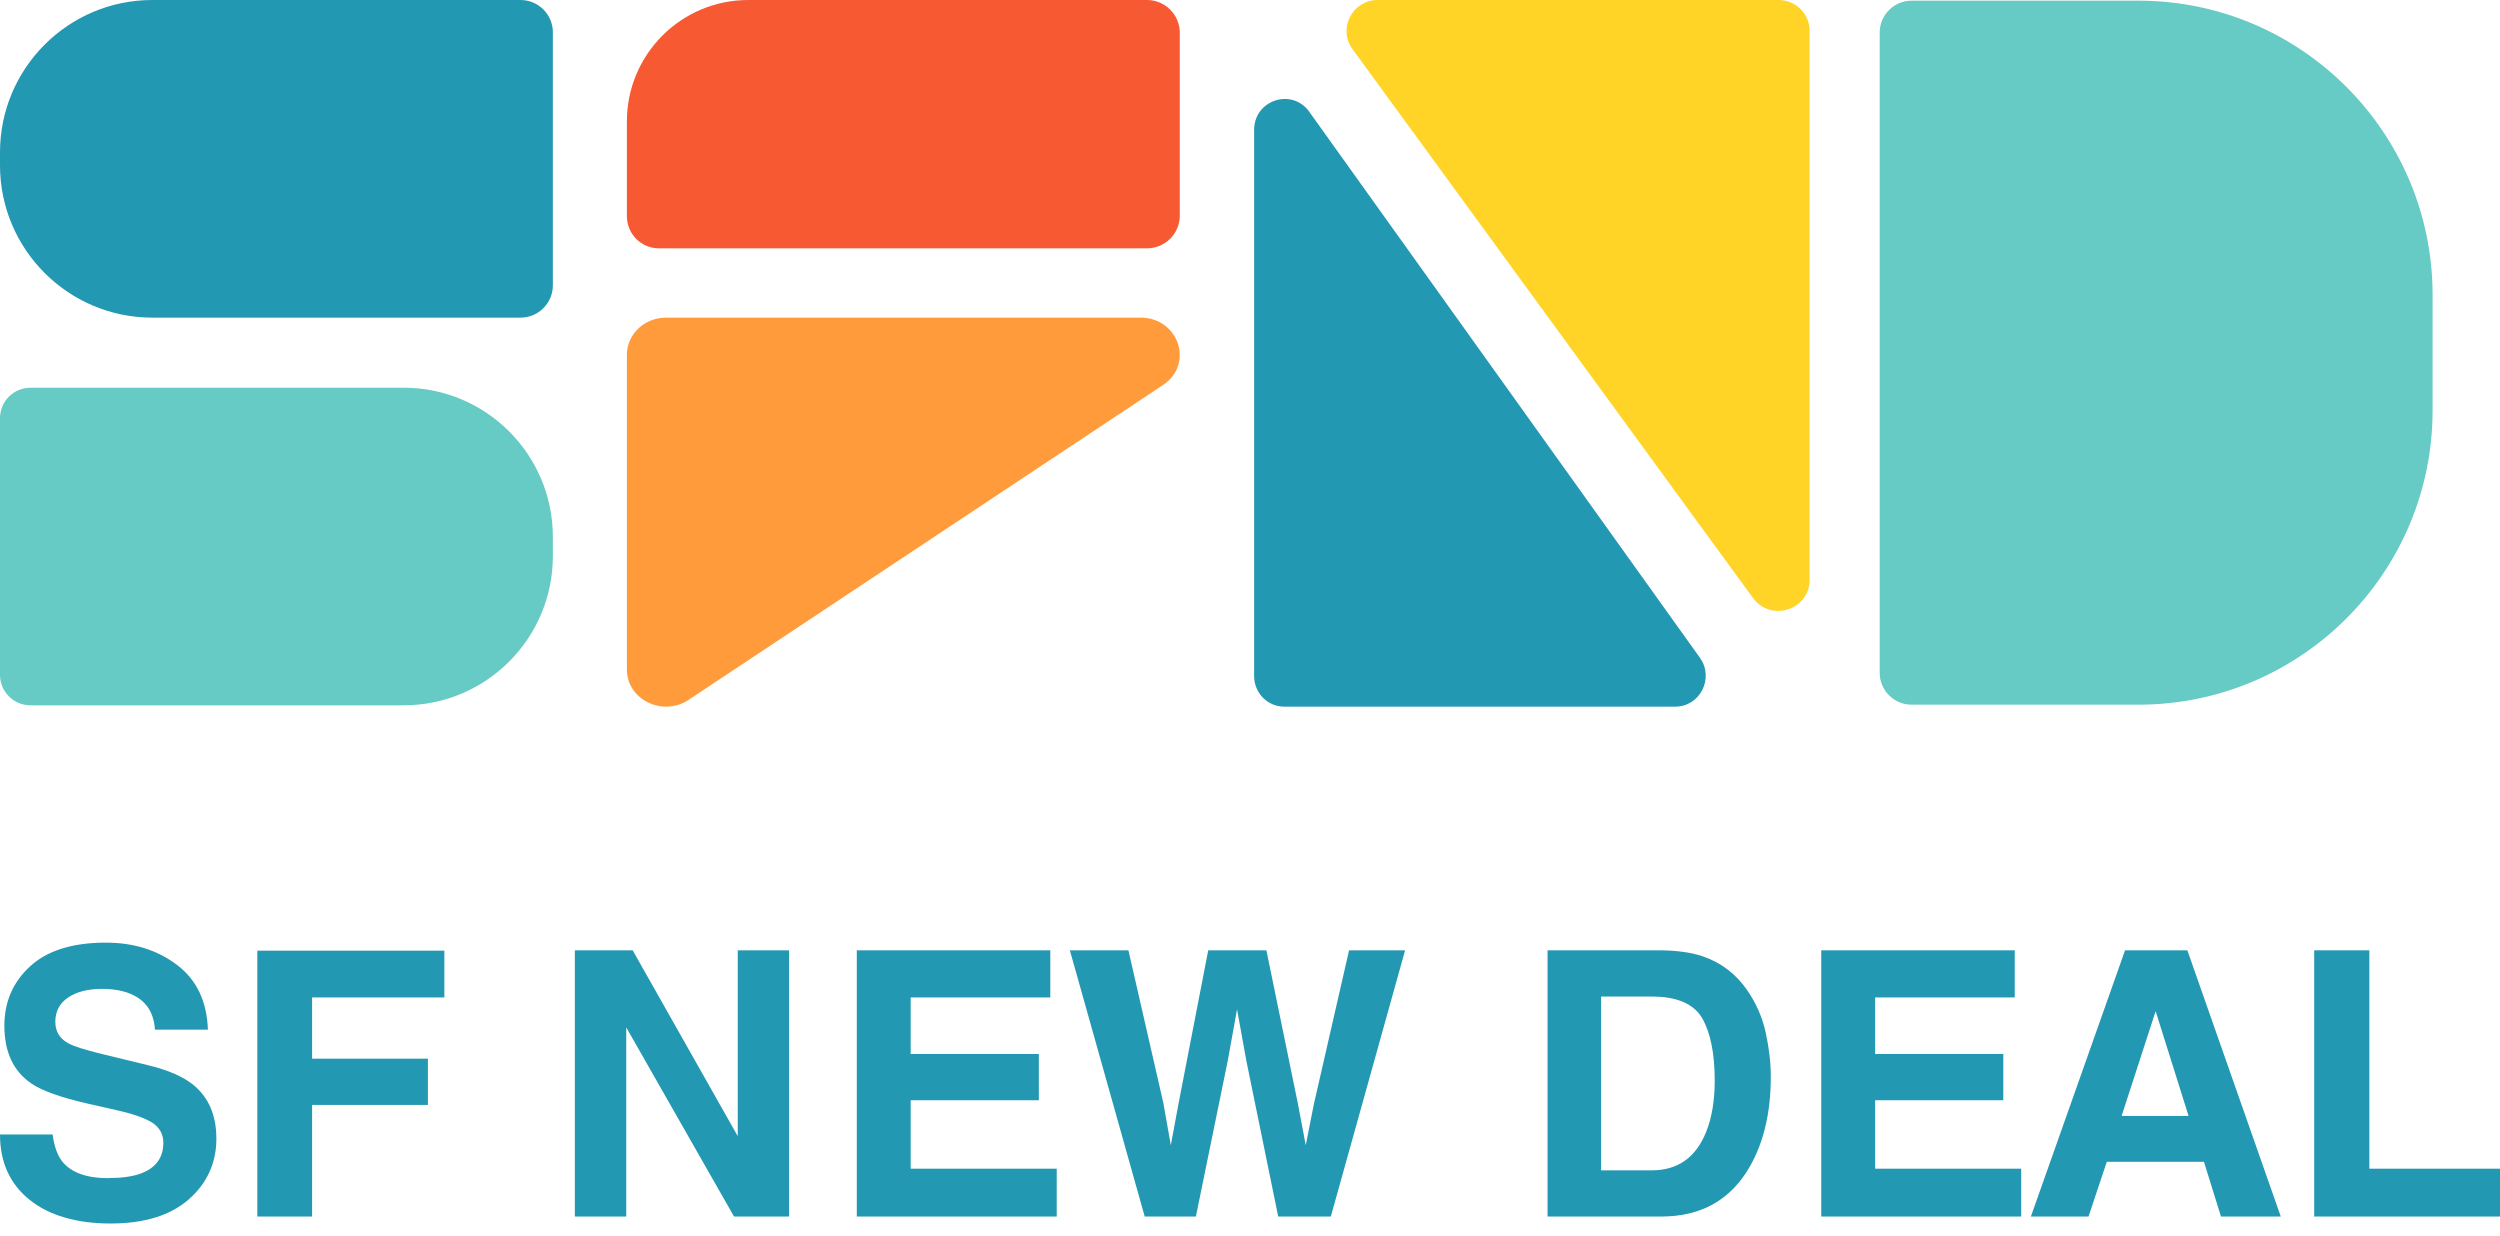
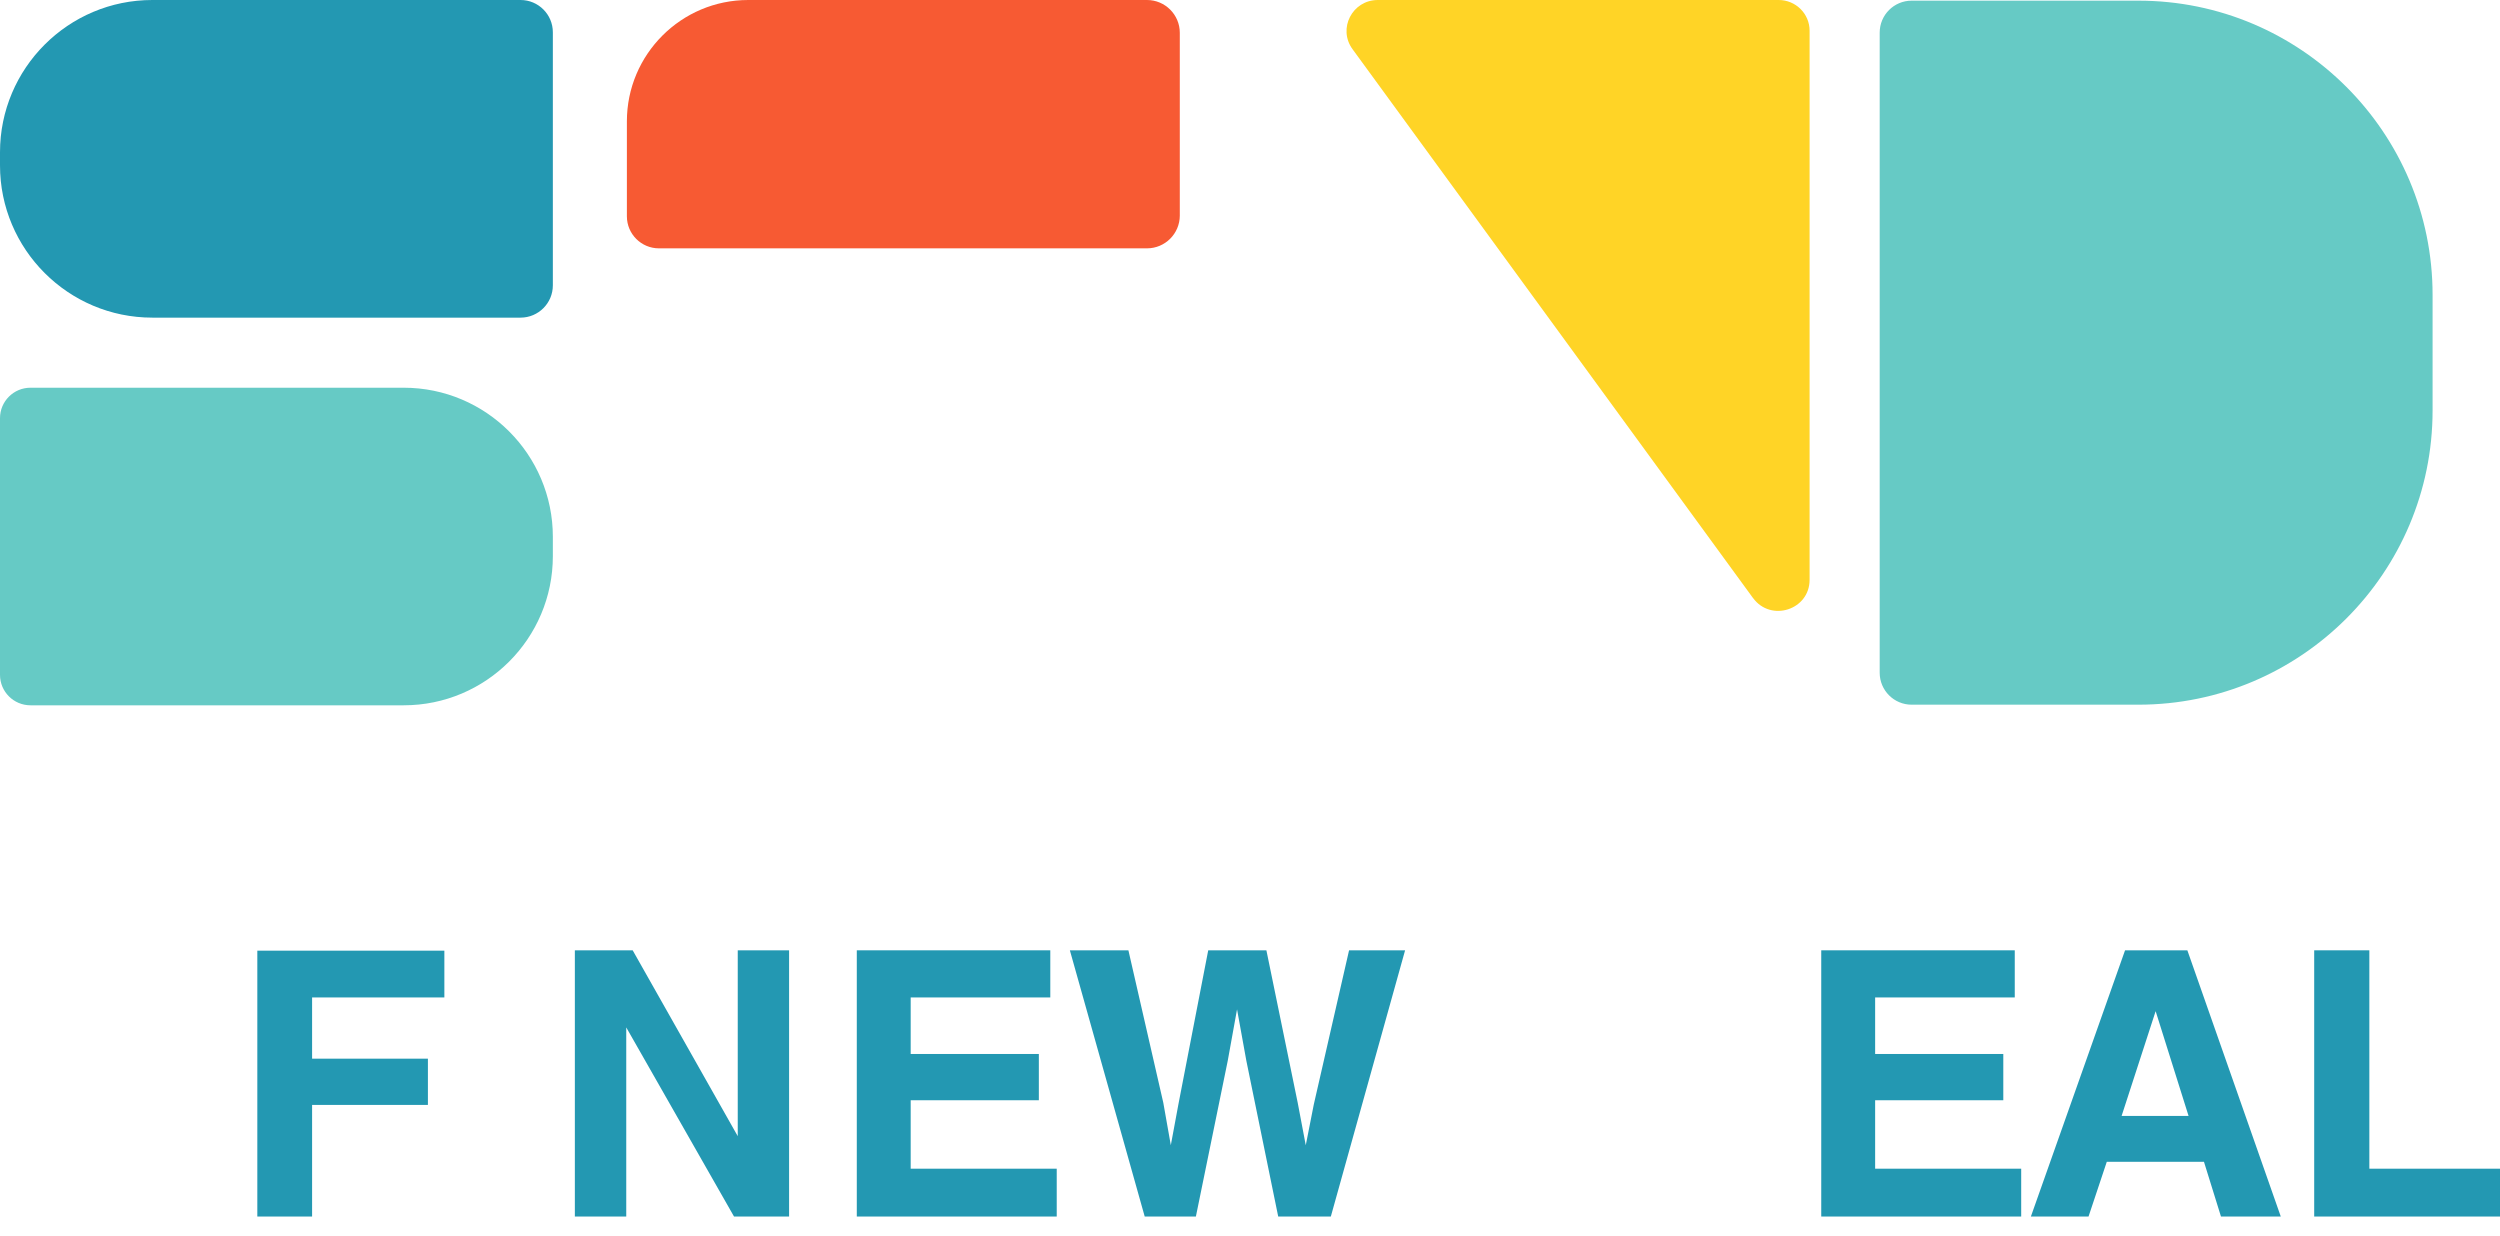
<svg xmlns="http://www.w3.org/2000/svg" width="184" height="91" viewBox="0 0 184 91" fill="none">
  <path d="M140.697 0.049H157.384C169.336 0.049 179.038 9.752 179.038 21.704V30.21C179.038 42.162 169.336 51.865 157.384 51.865H140.697C139.398 51.865 138.345 50.812 138.345 49.512V2.402C138.345 1.102 139.398 0.049 140.697 0.049Z" fill="#66CAC5" />
  <path d="M129.023 44.017L99.546 3.619C98.443 2.11 99.529 0 101.409 0H130.911C132.166 0 133.186 1.012 133.186 2.258V42.676C133.186 44.889 130.331 45.806 129.023 44.013V44.017Z" fill="#FFD426" />
-   <path d="M96.364 8.23L125.113 48.41C126.187 49.911 125.126 52.009 123.295 52.009H94.521C93.295 52.009 92.304 51.005 92.304 49.763V9.558C92.304 7.358 95.089 6.445 96.364 8.226V8.23Z" fill="#2398B2" />
-   <path d="M46.139 49.278V26.105C46.139 24.6 47.431 23.378 49.023 23.378H83.942C86.759 23.378 87.903 26.808 85.595 28.338L50.676 51.511C48.763 52.778 46.139 51.486 46.139 49.278Z" fill="#FF9B3A" />
  <path d="M55.073 0H84.419C85.751 0 86.833 1.082 86.833 2.414V15.864C86.833 17.196 85.751 18.278 84.419 18.278H48.496C47.196 18.278 46.139 17.221 46.139 15.921V8.929C46.139 4.002 50.141 0 55.073 0Z" fill="#F75A33" />
  <path d="M2.242 28.536H29.712C35.771 28.536 40.69 33.455 40.69 39.514V40.932C40.69 46.991 35.771 51.91 29.712 51.91H2.242C1.004 51.91 0 50.906 0 49.668V30.777C0 29.54 1.004 28.536 2.242 28.536Z" fill="#66CAC5" />
  <path d="M11.212 0H38.312C39.624 0 40.69 1.065 40.69 2.377V21.001C40.69 22.313 39.624 23.378 38.312 23.378H11.212C5.022 23.378 0 18.352 0 12.166V11.212C0 5.026 5.022 0 11.212 0Z" fill="#2398B2" />
-   <path d="M7.99 86.704C8.947 86.704 9.726 86.597 10.321 86.386C11.454 85.98 12.021 85.22 12.021 84.112C12.021 83.466 11.741 82.965 11.178 82.611C10.614 82.267 9.732 81.962 8.528 81.695L6.474 81.231C4.452 80.769 3.058 80.269 2.286 79.73C0.975 78.827 0.322 77.414 0.322 75.491C0.322 73.737 0.953 72.279 2.218 71.119C3.483 69.959 5.341 69.378 7.791 69.378C9.838 69.378 11.583 69.924 13.029 71.018C14.474 72.113 15.231 73.701 15.301 75.784H11.403C11.332 74.604 10.823 73.766 9.874 73.273C9.243 72.945 8.454 72.782 7.514 72.782C6.468 72.782 5.634 72.996 5.009 73.419C4.385 73.844 4.072 74.439 4.072 75.199C4.072 75.9 4.378 76.42 4.993 76.768C5.389 76.998 6.233 77.268 7.524 77.58L10.868 78.392C12.336 78.746 13.441 79.22 14.188 79.815C15.347 80.737 15.926 82.069 15.926 83.816C15.926 85.564 15.247 87.094 13.891 88.276C12.536 89.459 10.617 90.05 8.142 90.05C5.666 90.05 3.622 89.468 2.173 88.302C0.724 87.136 0 85.535 0 83.498H3.873C3.995 84.395 4.237 85.064 4.597 85.505C5.257 86.311 6.384 86.714 7.984 86.714L7.99 86.704Z" fill="#2398B2" />
  <path d="M32.705 73.412H22.97V77.918H31.494V81.322H22.97V89.537H18.939V69.969H32.705V73.412Z" fill="#2398B2" />
  <path d="M58.08 89.537H54.024L46.092 75.618V89.537H42.309V69.943H46.565L54.298 83.622V69.943H58.077V89.537H58.08Z" fill="#2398B2" />
  <path d="M76.459 80.978H67.026V86.016H77.775V89.537H63.06V69.943H77.302V73.412H67.026V77.573H76.459V80.978Z" fill="#2398B2" />
  <path d="M99.291 69.943H103.415L97.949 89.537H94.076L91.732 78.077L91.046 74.289L90.361 78.077L88.017 89.537H84.251L78.742 69.943H83.05L85.619 81.163L86.172 84.287L86.739 81.231L88.925 69.946H93.207L95.512 81.166L96.104 84.291L96.696 81.286L99.291 69.946V69.943Z" fill="#2398B2" />
-   <path d="M122.267 89.537H113.9V69.943H122.267C123.471 69.963 124.472 70.102 125.27 70.369C126.632 70.82 127.733 71.648 128.577 72.854C129.253 73.828 129.713 74.884 129.961 76.017C130.206 77.151 130.331 78.233 130.331 79.262C130.331 81.868 129.813 84.073 128.776 85.882C127.369 88.319 125.203 89.537 122.267 89.537ZM125.283 74.942C124.659 73.88 123.426 73.347 121.581 73.347H117.84V86.136H121.581C123.496 86.136 124.829 85.184 125.586 83.277C125.998 82.231 126.204 80.987 126.204 79.542C126.204 77.547 125.895 76.014 125.283 74.942Z" fill="#2398B2" />
  <path d="M147.443 80.978H138.01V86.016H148.76V89.537H134.044V69.943H148.286V73.412H138.01V77.573H147.443V80.978Z" fill="#2398B2" />
-   <path d="M162.212 85.509H155.059L153.716 89.537H149.473L156.404 69.943H160.989L167.865 89.537H163.464L162.212 85.509ZM161.079 82.134L158.655 74.422L156.15 82.134H161.079Z" fill="#2398B2" />
+   <path d="M162.212 85.509H155.059L153.716 89.537H149.473L156.404 69.943H160.989L167.865 89.537H163.464ZM161.079 82.134L158.655 74.422L156.15 82.134H161.079Z" fill="#2398B2" />
  <path d="M170.328 69.943H174.384V86.016H184V89.537H170.325V69.943H170.328Z" fill="#2398B2" />
</svg>